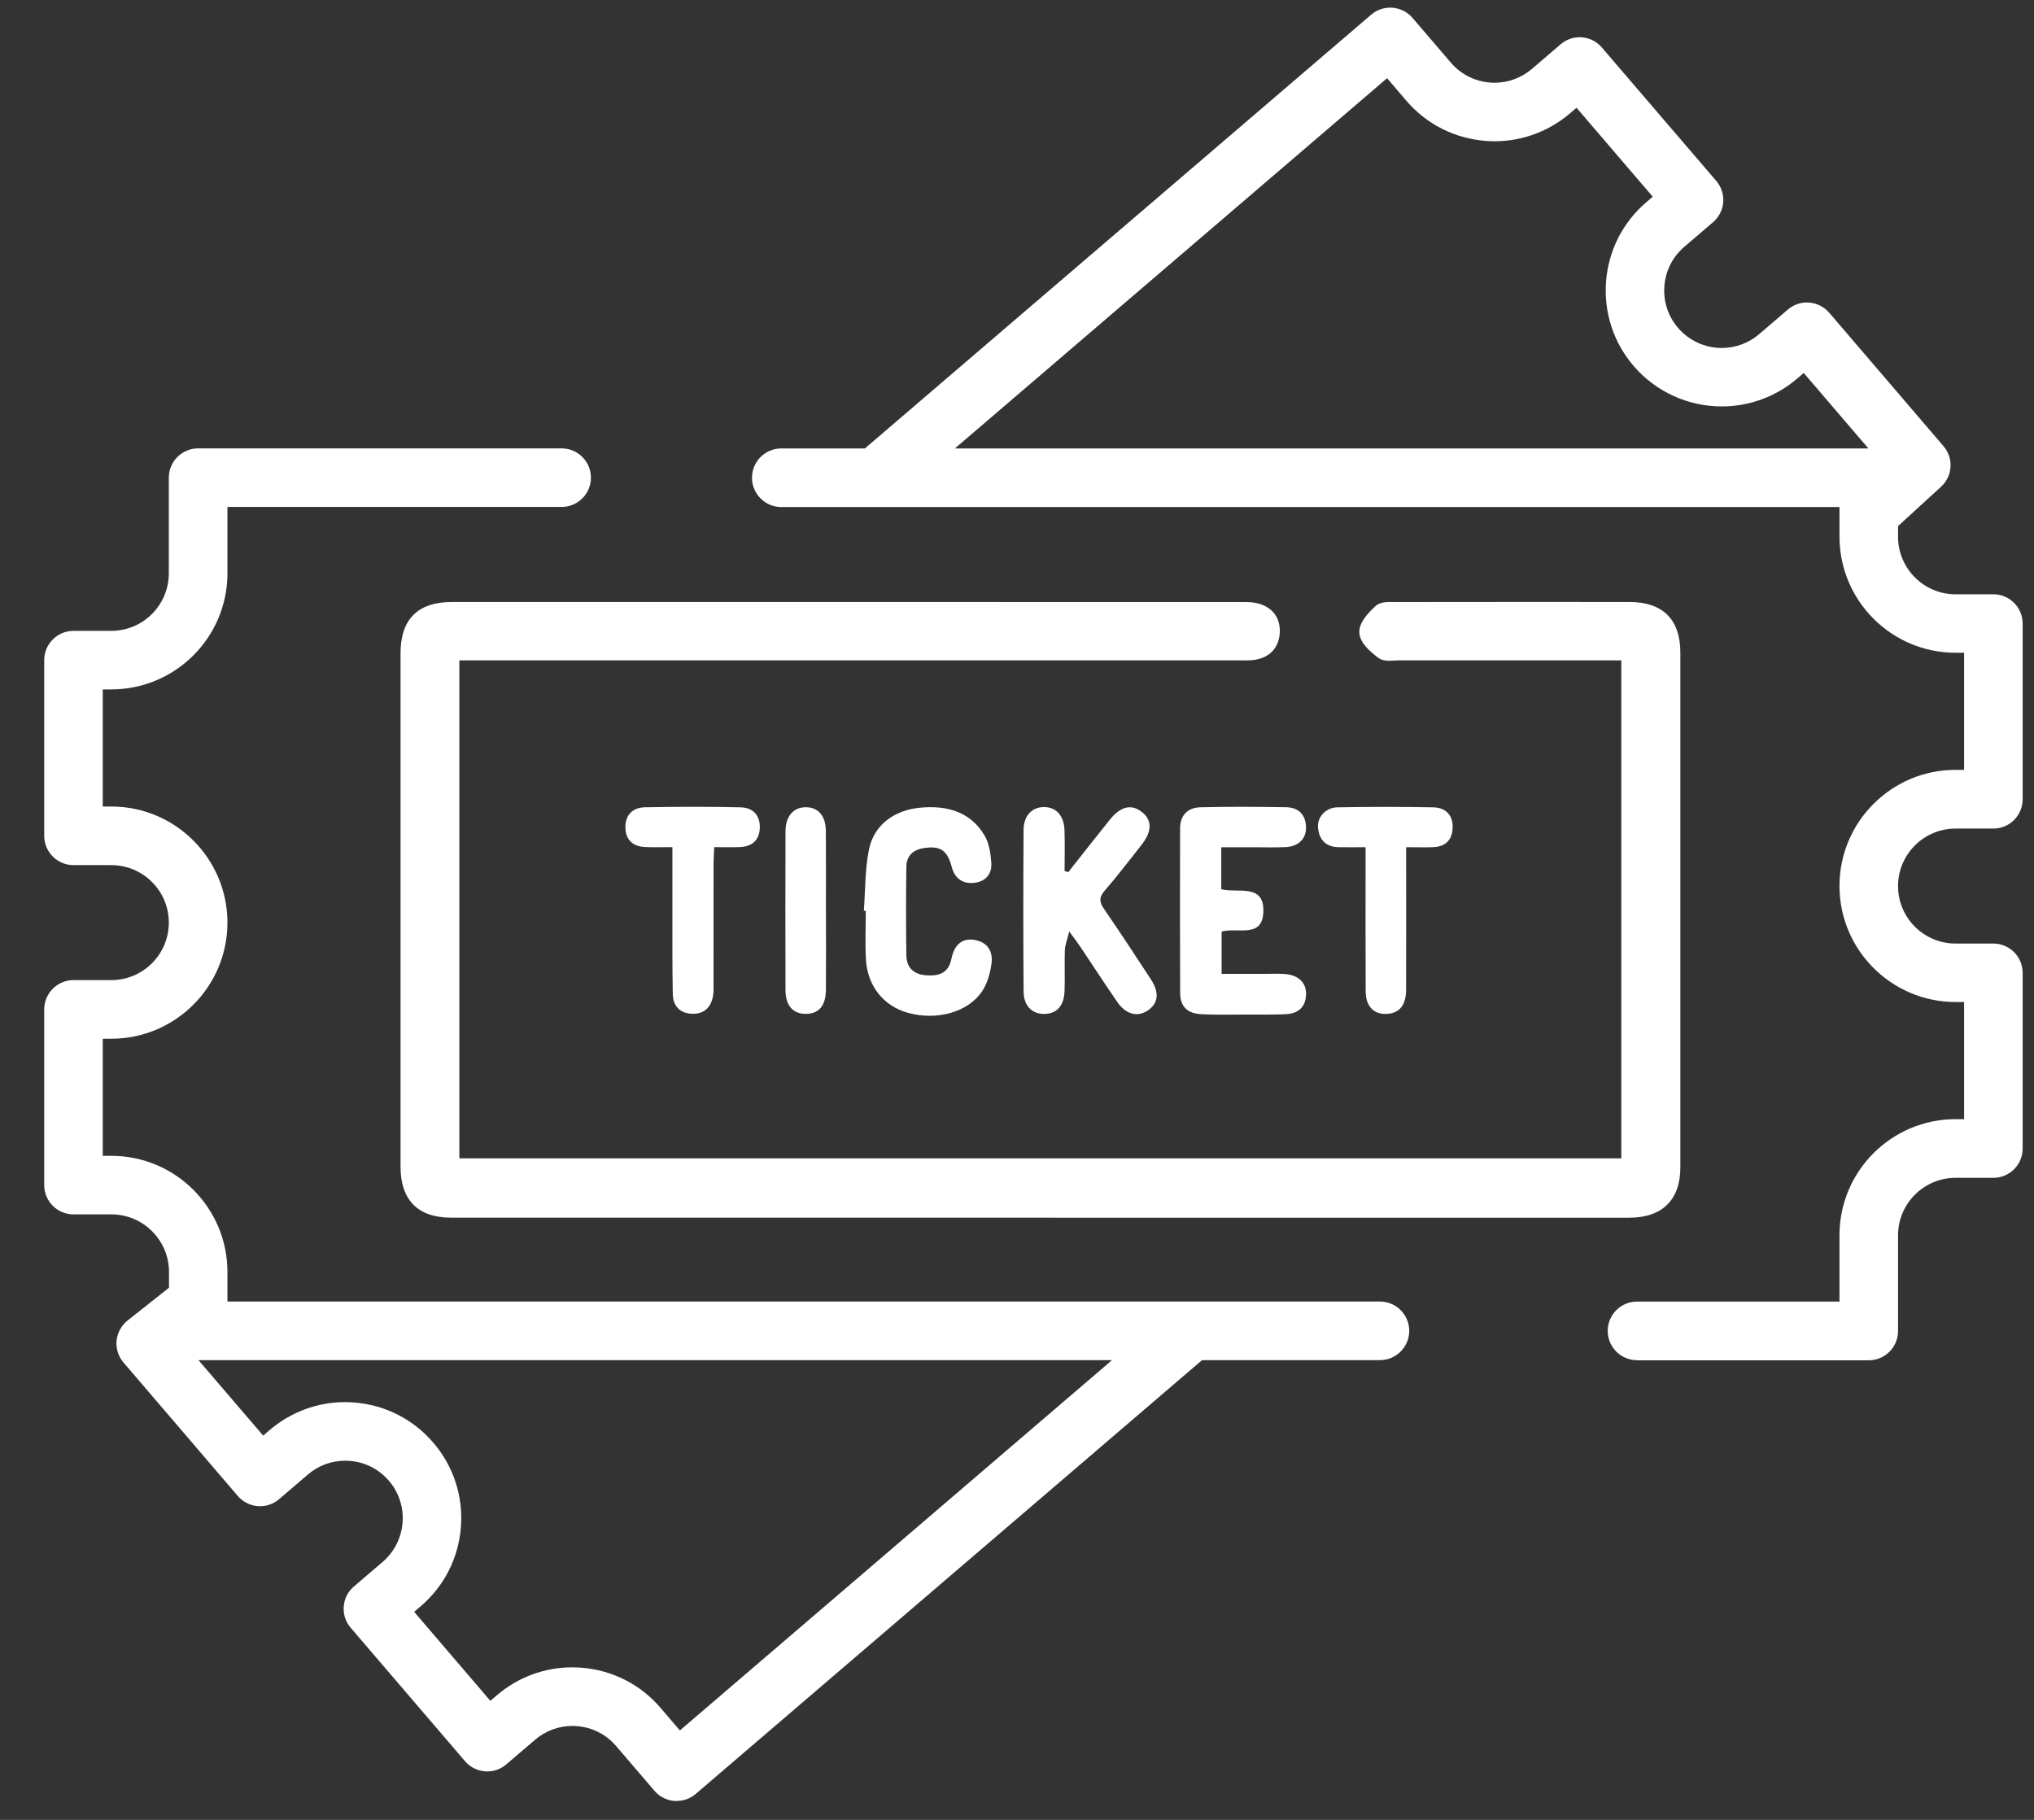
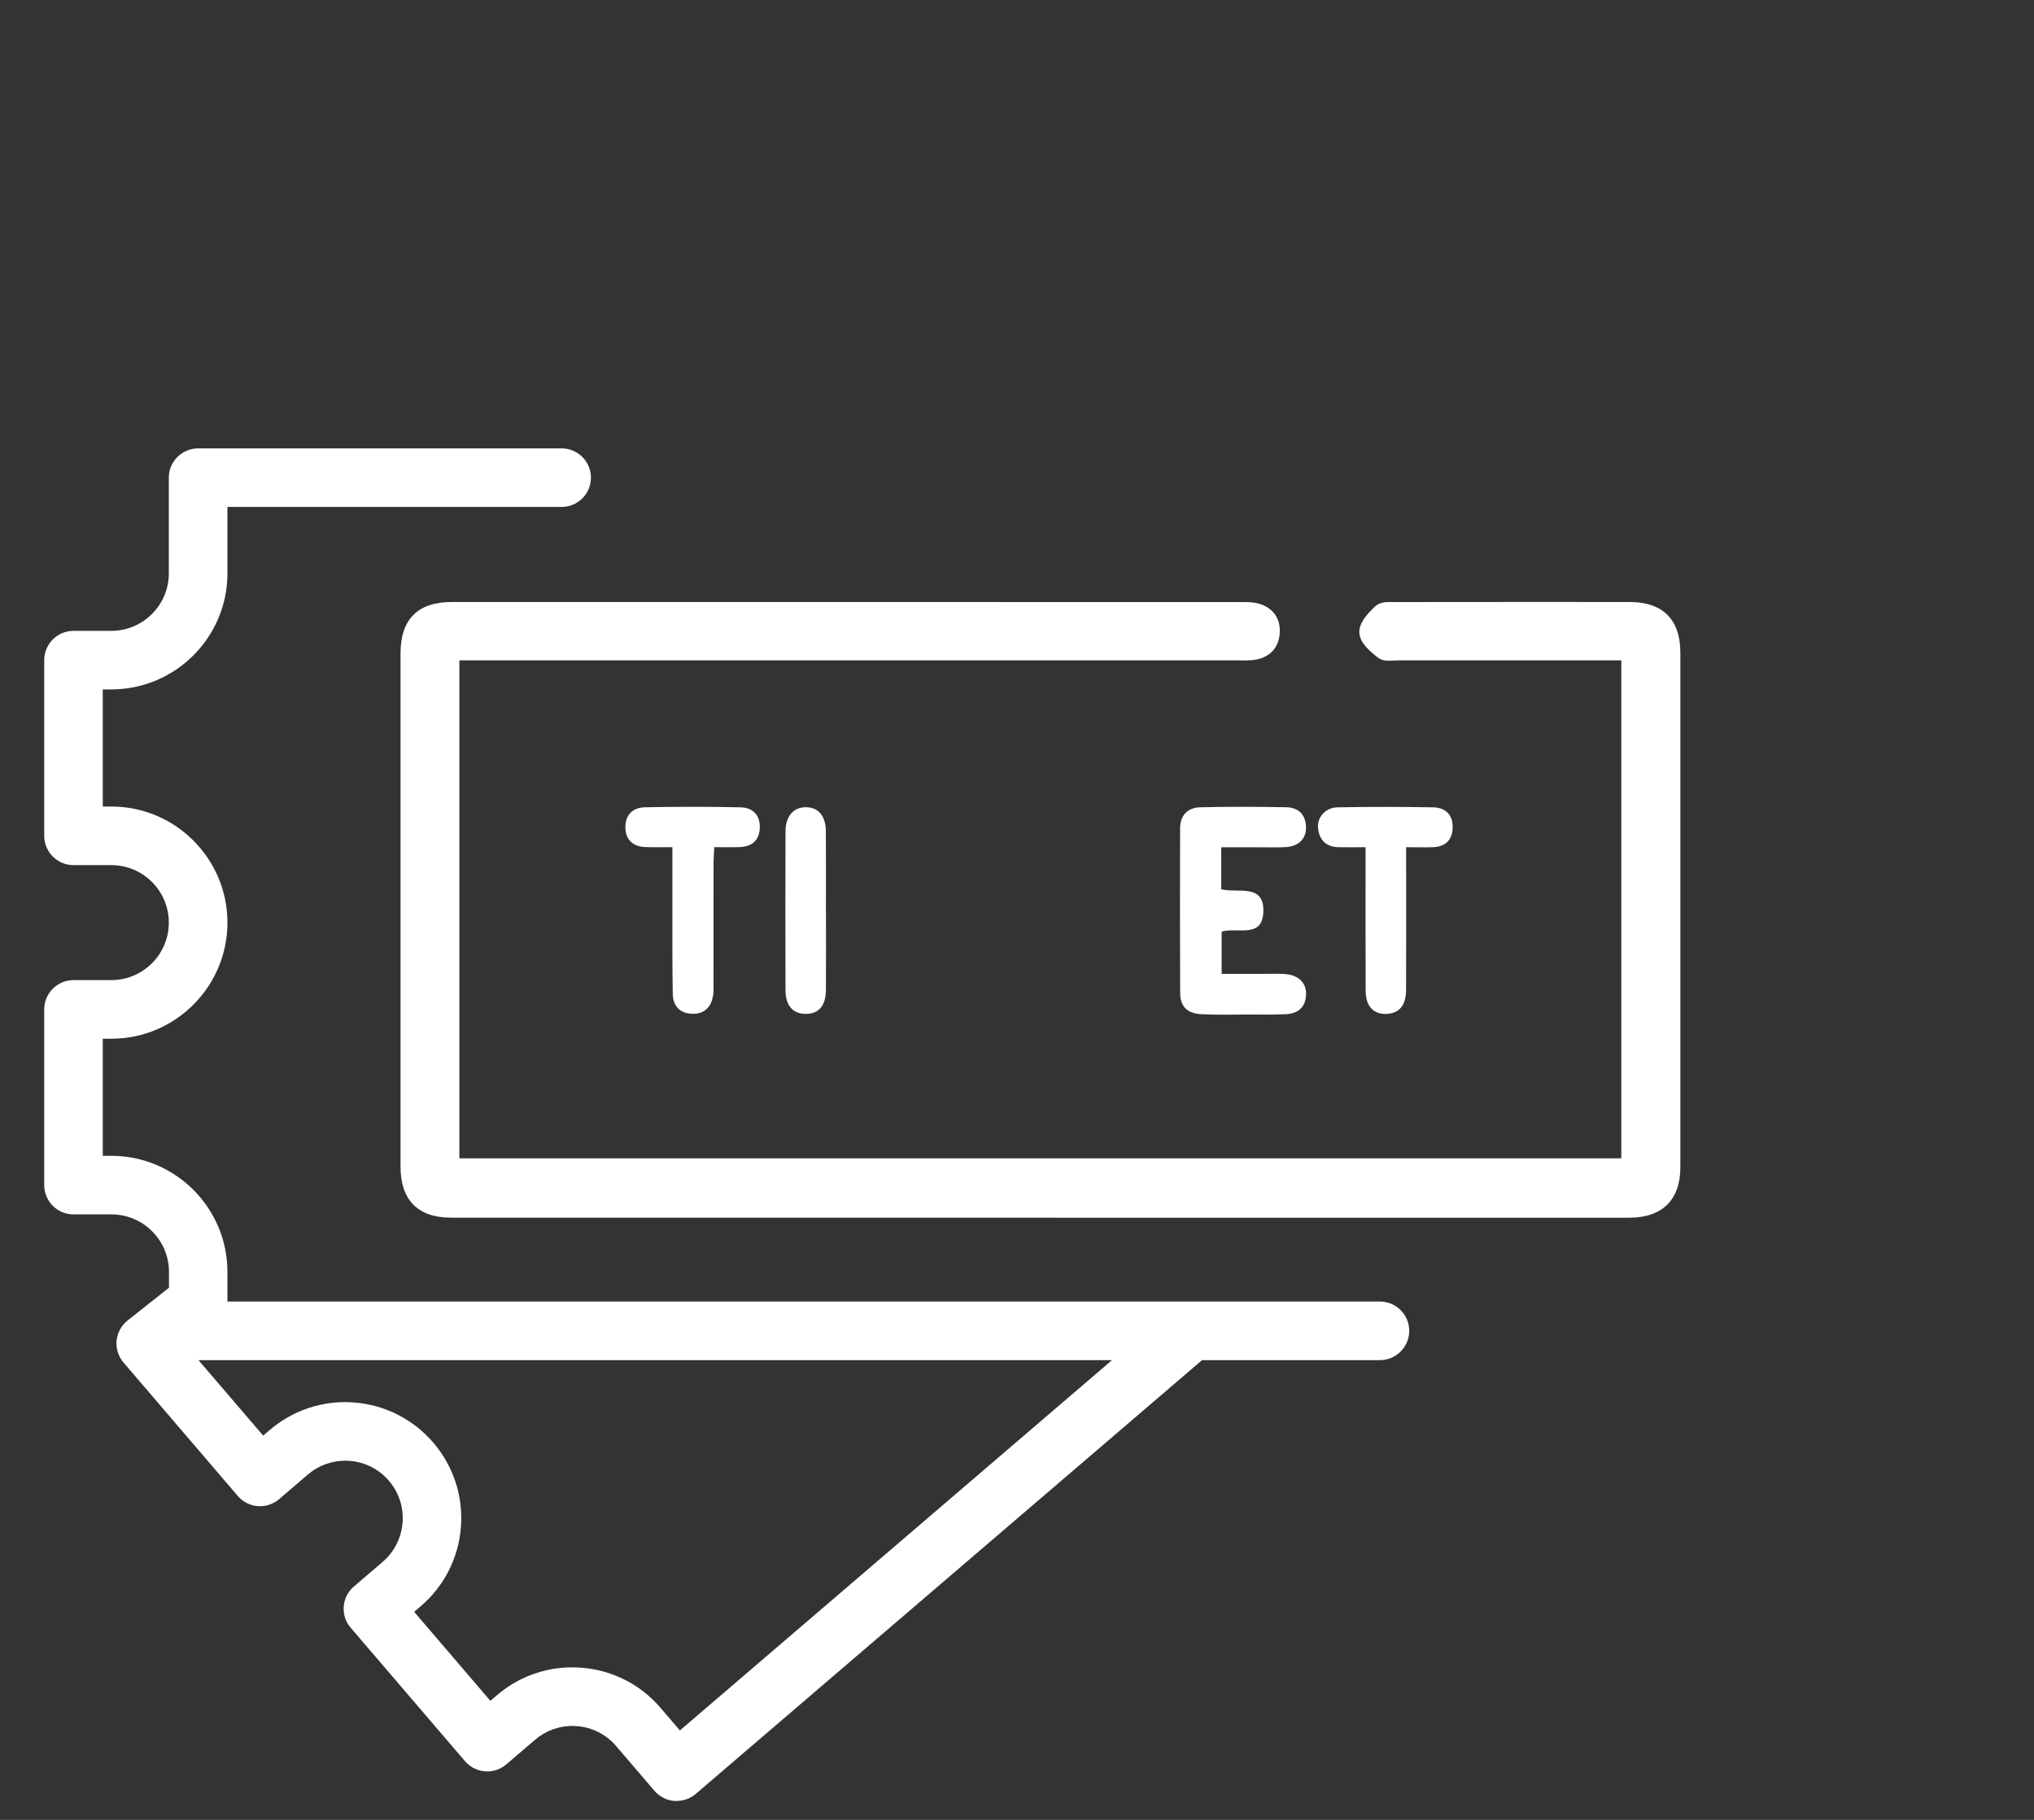
<svg xmlns="http://www.w3.org/2000/svg" width="38" height="34" viewBox="0 0 38 34" fill="none">
  <rect x="0" y="0" width="38" height="34" fill="#333333" stroke="none" />
-   <path d="M30.583 25.412C30.281 25.412 30.036 25.166 30.036 24.865C30.036 24.563 30.281 24.317 30.583 24.317H34.366V23.077C34.366 21.882 35.338 20.909 36.534 20.909H36.694V18.72H36.534C35.339 18.72 34.366 17.748 34.366 16.552C34.366 15.356 35.338 14.383 36.534 14.383H36.694V12.195H36.534C35.339 12.195 34.366 11.223 34.366 10.026V9.473H14.596C14.294 9.473 14.049 9.227 14.049 8.925C14.049 8.624 14.294 8.378 14.596 8.378H16.158L25.617 0.274C25.716 0.189 25.842 0.143 25.973 0.143C25.986 0.143 26.001 0.143 26.015 0.144C26.16 0.156 26.293 0.223 26.389 0.334L27.105 1.17C27.292 1.388 27.552 1.52 27.837 1.542C27.866 1.545 27.894 1.546 27.922 1.546C28.177 1.546 28.424 1.454 28.619 1.288L29.156 0.828C29.255 0.742 29.381 0.696 29.512 0.696C29.672 0.696 29.823 0.766 29.927 0.888L32.064 3.38C32.159 3.492 32.205 3.633 32.194 3.778C32.182 3.924 32.115 4.056 32.004 4.151L31.467 4.611C31.249 4.798 31.116 5.058 31.095 5.344C31.072 5.63 31.163 5.908 31.35 6.126C31.555 6.364 31.852 6.501 32.167 6.501C32.423 6.501 32.671 6.409 32.865 6.243L33.402 5.783C33.501 5.698 33.627 5.651 33.756 5.651C33.77 5.651 33.785 5.651 33.8 5.653C33.946 5.665 34.078 5.732 34.174 5.842L36.309 8.335C36.502 8.56 36.482 8.894 36.263 9.094L35.46 9.829V10.028C35.46 10.62 35.942 11.103 36.534 11.103H37.241C37.543 11.103 37.788 11.348 37.788 11.65V14.932C37.788 15.234 37.543 15.48 37.241 15.48H36.534C35.943 15.48 35.46 15.961 35.46 16.554C35.46 17.147 35.942 17.628 36.534 17.628H37.241C37.543 17.628 37.788 17.874 37.788 18.175V21.458C37.788 21.76 37.543 22.005 37.241 22.005H36.534C35.943 22.005 35.46 22.487 35.46 23.079V24.867C35.46 25.169 35.215 25.414 34.913 25.414H30.583V25.412ZM34.907 8.379L33.698 6.968L33.577 7.072C33.185 7.408 32.684 7.593 32.168 7.593C31.532 7.593 30.932 7.317 30.519 6.836C30.143 6.397 29.961 5.837 30.005 5.259C30.05 4.681 30.317 4.155 30.756 3.779L30.877 3.675L29.453 2.013L29.332 2.117C28.939 2.453 28.439 2.639 27.924 2.639C27.868 2.639 27.81 2.637 27.755 2.632C27.177 2.588 26.651 2.321 26.274 1.882L25.914 1.461L17.84 8.378H34.907L34.907 8.379Z" fill="white" />
  <path d="M12.642 33.648C12.482 33.648 12.33 33.578 12.226 33.456L11.51 32.62C11.323 32.402 11.063 32.27 10.777 32.249C10.749 32.246 10.721 32.245 10.693 32.245C10.438 32.245 10.19 32.337 9.996 32.504L9.459 32.963C9.36 33.048 9.234 33.095 9.103 33.095C8.943 33.095 8.791 33.025 8.687 32.903L6.552 30.411C6.456 30.299 6.41 30.158 6.422 30.013C6.433 29.868 6.5 29.734 6.612 29.64L7.149 29.18C7.366 28.994 7.498 28.733 7.521 28.446C7.543 28.16 7.452 27.883 7.266 27.665C7.079 27.447 6.819 27.315 6.533 27.293C6.504 27.291 6.475 27.29 6.447 27.29C6.193 27.29 5.946 27.381 5.752 27.548L5.215 28.008C5.115 28.093 4.989 28.14 4.861 28.14C4.846 28.14 4.831 28.14 4.816 28.138C4.671 28.127 4.538 28.059 4.443 27.949L2.308 25.456C2.212 25.344 2.164 25.195 2.178 25.047C2.193 24.9 2.267 24.763 2.383 24.671L3.157 24.058V23.762C3.157 23.171 2.675 22.688 2.082 22.688H1.373C1.072 22.688 0.826 22.443 0.826 22.141V18.858C0.826 18.557 1.072 18.311 1.373 18.311H2.08C2.672 18.311 3.154 17.83 3.154 17.237C3.154 16.644 2.673 16.163 2.08 16.163H1.373C1.072 16.163 0.826 15.917 0.826 15.616V12.333C0.826 12.031 1.072 11.786 1.373 11.786H2.08C2.672 11.786 3.154 11.304 3.154 10.712V8.924C3.154 8.622 3.4 8.377 3.702 8.377H10.493C10.794 8.377 11.04 8.622 11.04 8.924C11.04 9.226 10.794 9.471 10.493 9.471H4.249V10.712C4.249 11.907 3.276 12.88 2.08 12.88H1.92V15.068H2.08C3.276 15.068 4.249 16.041 4.249 17.237C4.249 18.433 3.276 19.406 2.08 19.406H1.92V21.594H2.08C3.276 21.594 4.249 22.566 4.249 23.762V24.316H25.781C26.082 24.316 26.328 24.562 26.328 24.863C26.328 25.165 26.082 25.411 25.781 25.411H22.456C22.456 25.411 22.444 25.422 22.443 25.423L12.998 33.515C12.899 33.6 12.773 33.646 12.643 33.646L12.642 33.648ZM10.691 31.151C10.748 31.151 10.805 31.153 10.862 31.157C11.439 31.202 11.965 31.468 12.341 31.908L12.702 32.329L20.775 25.411H3.708L4.917 26.821L5.038 26.717C5.431 26.381 5.931 26.195 6.447 26.195C6.503 26.195 6.559 26.198 6.615 26.202C7.193 26.247 7.718 26.513 8.095 26.953C8.472 27.392 8.655 27.953 8.611 28.53C8.566 29.108 8.299 29.633 7.859 30.01L7.738 30.114L9.161 31.776L9.283 31.672C9.675 31.335 10.175 31.15 10.69 31.15L10.691 31.151Z" fill="white" />
-   <path d="M19.715 22.749C15.614 22.749 11.488 22.749 8.425 22.749C7.809 22.749 7.483 22.42 7.483 21.798C7.483 18.6 7.483 15.403 7.483 12.206C7.483 11.569 7.806 11.247 8.443 11.247C9.826 11.247 11.937 11.247 14.188 11.247C17.519 11.247 21.157 11.247 23.203 11.248H23.229C23.322 11.248 23.415 11.25 23.505 11.274C23.783 11.349 23.93 11.556 23.908 11.839C23.887 12.104 23.72 12.282 23.45 12.326C23.384 12.337 23.322 12.338 23.273 12.338C23.249 12.338 23.225 12.338 23.2 12.338C23.178 12.338 23.155 12.337 23.133 12.337C20.768 12.337 10.21 12.337 10.21 12.337H8.582V21.641H30.29V12.337H28.775C27.91 12.337 27.107 12.337 26.12 12.337C26.097 12.337 26.073 12.339 26.048 12.341C26.017 12.343 25.984 12.345 25.953 12.345C25.897 12.345 25.813 12.339 25.744 12.286C25.578 12.159 25.407 12.004 25.396 11.824C25.385 11.642 25.54 11.471 25.693 11.327C25.768 11.256 25.875 11.247 25.969 11.247C25.988 11.247 26.008 11.247 26.027 11.248C26.043 11.248 26.058 11.248 26.073 11.248C27.005 11.246 27.796 11.246 28.61 11.246C29.19 11.246 29.782 11.246 30.445 11.247C31.065 11.247 31.393 11.574 31.393 12.192C31.393 15.398 31.393 18.604 31.393 21.811C31.393 22.416 31.054 22.75 30.439 22.75C27.517 22.75 23.625 22.75 19.712 22.75L19.715 22.749Z" fill="white" />
-   <path d="M19.957 16.295C20.215 15.968 20.472 15.64 20.733 15.316C20.934 15.066 21.129 15.018 21.324 15.163C21.527 15.315 21.529 15.529 21.324 15.788C21.098 16.074 20.877 16.365 20.638 16.64C20.527 16.767 20.539 16.856 20.628 16.985C20.926 17.417 21.213 17.856 21.501 18.296C21.664 18.545 21.641 18.744 21.444 18.878C21.253 19.007 21.037 18.955 20.875 18.722C20.637 18.378 20.41 18.026 20.177 17.679C20.129 17.608 20.077 17.54 19.976 17.403C19.937 17.563 19.897 17.655 19.894 17.748C19.885 18.006 19.898 18.265 19.888 18.523C19.876 18.799 19.735 18.944 19.504 18.943C19.276 18.941 19.125 18.79 19.123 18.519C19.116 17.513 19.116 16.507 19.123 15.501C19.125 15.234 19.285 15.077 19.508 15.078C19.73 15.08 19.877 15.236 19.887 15.506C19.896 15.762 19.889 16.017 19.889 16.273C19.911 16.279 19.934 16.287 19.956 16.293L19.957 16.295Z" fill="white" />
+   <path d="M19.715 22.749C15.614 22.749 11.488 22.749 8.425 22.749C7.809 22.749 7.483 22.42 7.483 21.798C7.483 18.6 7.483 15.403 7.483 12.206C7.483 11.569 7.806 11.247 8.443 11.247C9.826 11.247 11.937 11.247 14.188 11.247C17.519 11.247 21.157 11.247 23.203 11.248C23.322 11.248 23.415 11.25 23.505 11.274C23.783 11.349 23.93 11.556 23.908 11.839C23.887 12.104 23.72 12.282 23.45 12.326C23.384 12.337 23.322 12.338 23.273 12.338C23.249 12.338 23.225 12.338 23.2 12.338C23.178 12.338 23.155 12.337 23.133 12.337C20.768 12.337 10.21 12.337 10.21 12.337H8.582V21.641H30.29V12.337H28.775C27.91 12.337 27.107 12.337 26.12 12.337C26.097 12.337 26.073 12.339 26.048 12.341C26.017 12.343 25.984 12.345 25.953 12.345C25.897 12.345 25.813 12.339 25.744 12.286C25.578 12.159 25.407 12.004 25.396 11.824C25.385 11.642 25.54 11.471 25.693 11.327C25.768 11.256 25.875 11.247 25.969 11.247C25.988 11.247 26.008 11.247 26.027 11.248C26.043 11.248 26.058 11.248 26.073 11.248C27.005 11.246 27.796 11.246 28.61 11.246C29.19 11.246 29.782 11.246 30.445 11.247C31.065 11.247 31.393 11.574 31.393 12.192C31.393 15.398 31.393 18.604 31.393 21.811C31.393 22.416 31.054 22.75 30.439 22.75C27.517 22.75 23.625 22.75 19.712 22.75L19.715 22.749Z" fill="white" />
  <path d="M22.816 15.829V16.613C23.124 16.694 23.626 16.493 23.602 17.043C23.581 17.538 23.119 17.319 22.823 17.405V18.194C23.106 18.194 23.387 18.194 23.668 18.194C23.784 18.194 23.9 18.188 24.015 18.198C24.266 18.221 24.409 18.366 24.4 18.586C24.39 18.825 24.244 18.938 24.02 18.948C23.781 18.959 23.54 18.954 23.3 18.954C23.015 18.954 22.73 18.963 22.447 18.948C22.178 18.934 22.049 18.805 22.048 18.546C22.043 17.523 22.045 16.5 22.047 15.477C22.047 15.23 22.191 15.088 22.426 15.082C22.96 15.069 23.493 15.072 24.027 15.081C24.253 15.085 24.392 15.213 24.399 15.449C24.407 15.672 24.257 15.817 24.009 15.827C23.813 15.835 23.617 15.829 23.422 15.829C23.228 15.829 23.033 15.829 22.815 15.829H22.816Z" fill="white" />
-   <path d="M16.139 17.015C16.167 16.635 16.159 16.248 16.233 15.877C16.323 15.42 16.697 15.136 17.195 15.089C17.684 15.044 18.126 15.159 18.395 15.611C18.48 15.754 18.507 15.945 18.52 16.117C18.537 16.335 18.405 16.476 18.19 16.495C17.982 16.513 17.836 16.41 17.78 16.195C17.698 15.883 17.565 15.8 17.268 15.843C17.06 15.873 16.936 15.987 16.933 16.192C16.925 16.743 16.925 17.295 16.933 17.846C16.936 18.093 17.085 18.212 17.328 18.223C17.556 18.233 17.722 18.173 17.775 17.912C17.832 17.633 17.991 17.519 18.216 17.562C18.467 17.61 18.556 17.791 18.522 18.016C18.497 18.186 18.447 18.368 18.354 18.511C18.095 18.91 17.502 19.073 16.962 18.922C16.508 18.796 16.205 18.422 16.178 17.924C16.161 17.622 16.175 17.319 16.175 17.017C16.163 17.017 16.152 17.015 16.141 17.015H16.139Z" fill="white" />
  <path d="M12.561 15.827C12.368 15.827 12.211 15.832 12.053 15.825C11.822 15.815 11.686 15.689 11.684 15.456C11.681 15.222 11.825 15.086 12.05 15.082C12.645 15.071 13.242 15.069 13.837 15.083C14.06 15.088 14.202 15.225 14.195 15.463C14.188 15.697 14.052 15.817 13.82 15.826C13.671 15.832 13.521 15.827 13.344 15.827C13.339 15.94 13.331 16.034 13.331 16.128C13.33 16.875 13.331 17.622 13.33 18.369C13.33 18.439 13.335 18.512 13.325 18.582C13.293 18.805 13.169 18.945 12.938 18.94C12.706 18.936 12.573 18.797 12.569 18.569C12.559 18.044 12.563 17.52 12.562 16.995C12.562 16.615 12.562 16.235 12.562 15.826L12.561 15.827Z" fill="white" />
  <path d="M25.513 15.828C25.324 15.828 25.166 15.831 25.008 15.828C24.772 15.823 24.645 15.691 24.624 15.466C24.605 15.267 24.766 15.087 24.987 15.083C25.584 15.072 26.181 15.072 26.777 15.083C27.004 15.088 27.145 15.223 27.139 15.459C27.135 15.692 27.004 15.82 26.769 15.828C26.618 15.833 26.467 15.828 26.27 15.828C26.27 15.934 26.27 16.027 26.27 16.119C26.27 16.912 26.272 17.705 26.269 18.497C26.267 18.781 26.144 18.928 25.914 18.942C25.67 18.957 25.516 18.805 25.514 18.522C25.51 17.729 25.512 16.936 25.512 16.144C25.512 16.049 25.512 15.953 25.512 15.828H25.513Z" fill="white" />
  <path d="M15.431 17.052C15.431 17.533 15.434 18.014 15.43 18.494C15.428 18.79 15.297 18.941 15.057 18.942C14.815 18.943 14.676 18.79 14.675 18.498C14.672 17.51 14.672 16.522 14.675 15.534C14.676 15.25 14.822 15.082 15.052 15.081C15.286 15.08 15.428 15.243 15.429 15.53C15.433 16.038 15.43 16.544 15.43 17.052H15.431Z" fill="white" />
</svg>